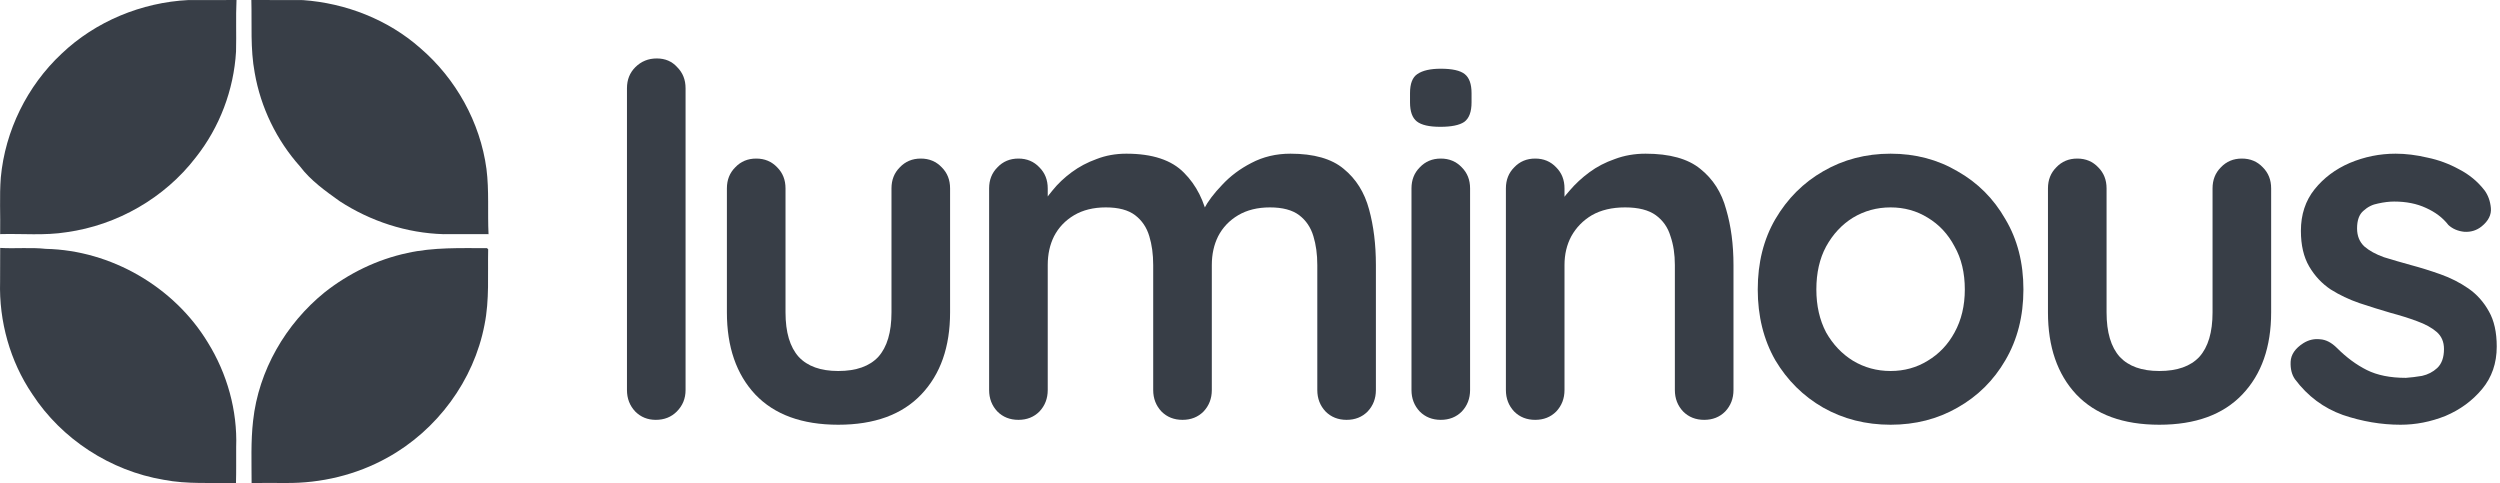
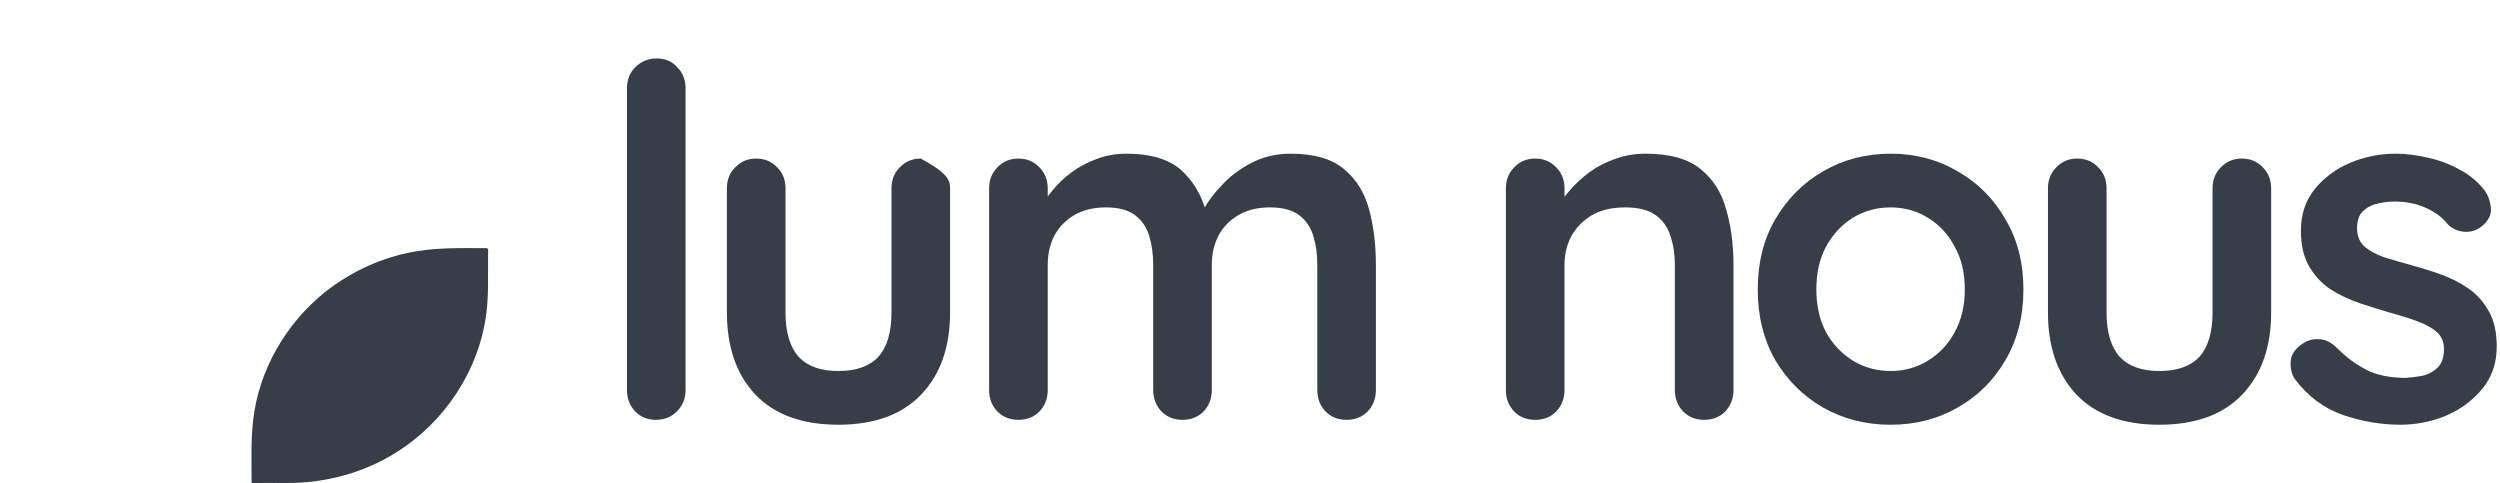
<svg xmlns="http://www.w3.org/2000/svg" width="150" height="29" viewBox="0 0 150 29" fill="none">
-   <path d="M3.69 3.228C5.73 1.281 8.499 0.144 11.306 0.003C12.267 0.003 13.231 0.009 14.191 0C14.142 1.03 14.191 2.063 14.162 3.093C14.027 5.395 13.176 7.645 11.742 9.451C9.878 11.88 7.028 13.51 4.002 13.931C2.68 14.145 1.339 14.009 0.009 14.047C0.032 12.913 -0.04 11.777 0.049 10.646C0.309 7.841 1.633 5.155 3.69 3.228Z" fill="#383E47" />
-   <path d="M15.081 0C16.111 0.012 17.141 -0.006 18.174 0.006C20.744 0.188 23.28 1.174 25.216 2.885C27.351 4.717 28.813 7.337 29.188 10.135C29.353 11.433 29.249 12.746 29.312 14.05C28.412 14.047 27.515 14.044 26.615 14.05C24.402 13.989 22.227 13.274 20.375 12.068C19.521 11.456 18.644 10.836 18.003 9.988C16.598 8.418 15.643 6.448 15.283 4.371C15.012 2.928 15.121 1.457 15.081 0Z" fill="#383E47" />
-   <path d="M0.011 14.875C0.925 14.927 1.843 14.832 2.754 14.932C6.658 15.016 10.446 17.209 12.468 20.547C13.628 22.416 14.251 24.632 14.17 26.833C14.167 27.554 14.179 28.272 14.159 28.991C12.71 28.948 11.248 29.066 9.814 28.786C6.629 28.249 3.701 26.354 1.938 23.648C0.602 21.68 -0.064 19.277 0.005 16.903C0.005 16.225 0.005 15.55 0.011 14.875Z" fill="#383E47" />
  <path d="M24.438 15.181C26.007 14.831 27.625 14.889 29.221 14.889L29.29 14.958C29.256 16.467 29.374 17.993 29.071 19.485C28.433 22.831 26.218 25.82 23.238 27.462C21.383 28.495 19.253 29.002 17.133 28.979C16.455 28.982 15.774 28.968 15.096 28.988C15.096 27.739 15.044 26.484 15.186 25.241C15.515 22.231 17.142 19.43 19.481 17.538C20.93 16.395 22.632 15.567 24.438 15.181Z" fill="#383E47" />
  <path d="M41.134 23.403C41.134 23.911 40.958 24.341 40.607 24.692C40.275 25.025 39.855 25.191 39.347 25.191C38.858 25.191 38.448 25.025 38.116 24.692C37.784 24.341 37.618 23.911 37.618 23.403V5.295C37.618 4.787 37.784 4.367 38.116 4.035C38.468 3.683 38.897 3.507 39.406 3.507C39.913 3.507 40.324 3.683 40.636 4.035C40.968 4.367 41.134 4.787 41.134 5.295V23.403Z" fill="#383E47" />
-   <path d="M55.247 9.514C55.755 9.514 56.175 9.69 56.507 10.042C56.839 10.374 57.005 10.794 57.005 11.302V18.744C57.005 20.815 56.429 22.456 55.277 23.667C54.124 24.878 52.464 25.484 50.295 25.484C48.127 25.484 46.466 24.878 45.314 23.667C44.181 22.456 43.614 20.815 43.614 18.744V11.302C43.614 10.794 43.78 10.374 44.113 10.042C44.445 9.69 44.864 9.514 45.373 9.514C45.881 9.514 46.3 9.69 46.633 10.042C46.965 10.374 47.131 10.794 47.131 11.302V18.744C47.131 19.936 47.395 20.825 47.922 21.411C48.449 21.977 49.24 22.26 50.295 22.26C51.37 22.26 52.171 21.977 52.698 21.411C53.225 20.825 53.489 19.936 53.489 18.744V11.302C53.489 10.794 53.655 10.374 53.987 10.042C54.319 9.69 54.739 9.514 55.247 9.514Z" fill="#383E47" />
+   <path d="M55.247 9.514C56.839 10.374 57.005 10.794 57.005 11.302V18.744C57.005 20.815 56.429 22.456 55.277 23.667C54.124 24.878 52.464 25.484 50.295 25.484C48.127 25.484 46.466 24.878 45.314 23.667C44.181 22.456 43.614 20.815 43.614 18.744V11.302C43.614 10.794 43.78 10.374 44.113 10.042C44.445 9.69 44.864 9.514 45.373 9.514C45.881 9.514 46.3 9.69 46.633 10.042C46.965 10.374 47.131 10.794 47.131 11.302V18.744C47.131 19.936 47.395 20.825 47.922 21.411C48.449 21.977 49.24 22.26 50.295 22.26C51.37 22.26 52.171 21.977 52.698 21.411C53.225 20.825 53.489 19.936 53.489 18.744V11.302C53.489 10.794 53.655 10.374 53.987 10.042C54.319 9.69 54.739 9.514 55.247 9.514Z" fill="#383E47" />
  <path d="M67.581 9.221C69.144 9.221 70.296 9.602 71.039 10.364C71.781 11.106 72.269 12.073 72.503 13.265L72.006 13.001L72.24 12.532C72.474 12.083 72.836 11.604 73.324 11.097C73.812 10.569 74.398 10.13 75.082 9.778C75.785 9.407 76.567 9.221 77.426 9.221C78.833 9.221 79.897 9.524 80.62 10.13C81.363 10.735 81.87 11.546 82.144 12.562C82.417 13.558 82.554 14.671 82.554 15.902V23.403C82.554 23.911 82.388 24.341 82.056 24.692C81.724 25.025 81.304 25.191 80.796 25.191C80.288 25.191 79.868 25.025 79.536 24.692C79.204 24.341 79.038 23.911 79.038 23.403V15.902C79.038 15.257 78.96 14.681 78.804 14.173C78.647 13.646 78.364 13.226 77.954 12.913C77.544 12.601 76.957 12.444 76.196 12.444C75.453 12.444 74.819 12.601 74.291 12.913C73.763 13.226 73.363 13.646 73.09 14.173C72.836 14.681 72.709 15.257 72.709 15.902V23.403C72.709 23.911 72.543 24.341 72.211 24.692C71.879 25.025 71.458 25.191 70.951 25.191C70.443 25.191 70.023 25.025 69.691 24.692C69.359 24.341 69.192 23.911 69.192 23.403V15.902C69.192 15.257 69.114 14.681 68.958 14.173C68.802 13.646 68.518 13.226 68.108 12.913C67.698 12.601 67.112 12.444 66.35 12.444C65.608 12.444 64.973 12.601 64.445 12.913C63.918 13.226 63.518 13.646 63.244 14.173C62.99 14.681 62.864 15.257 62.864 15.902V23.403C62.864 23.911 62.697 24.341 62.365 24.692C62.033 25.025 61.613 25.191 61.105 25.191C60.597 25.191 60.177 25.025 59.845 24.692C59.513 24.341 59.347 23.911 59.347 23.403V11.302C59.347 10.794 59.513 10.374 59.845 10.042C60.177 9.69 60.597 9.514 61.105 9.514C61.613 9.514 62.033 9.69 62.365 10.042C62.697 10.374 62.864 10.794 62.864 11.302V12.562L62.424 12.474C62.6 12.142 62.844 11.79 63.156 11.419C63.469 11.028 63.85 10.667 64.299 10.335C64.748 10.003 65.247 9.739 65.793 9.543C66.34 9.329 66.936 9.221 67.581 9.221Z" fill="#383E47" />
-   <path d="M88.205 23.403C88.205 23.911 88.039 24.341 87.707 24.692C87.375 25.024 86.955 25.191 86.447 25.191C85.939 25.191 85.519 25.024 85.187 24.692C84.855 24.341 84.689 23.911 84.689 23.403V11.302C84.689 10.794 84.855 10.374 85.187 10.041C85.519 9.69 85.939 9.514 86.447 9.514C86.955 9.514 87.375 9.69 87.707 10.041C88.039 10.374 88.205 10.794 88.205 11.302V23.403ZM86.418 7.609C85.754 7.609 85.285 7.502 85.011 7.287C84.738 7.072 84.601 6.691 84.601 6.144V5.588C84.601 5.021 84.748 4.64 85.04 4.445C85.353 4.23 85.822 4.123 86.447 4.123C87.131 4.123 87.61 4.23 87.883 4.445C88.156 4.66 88.293 5.041 88.293 5.588V6.144C88.293 6.711 88.147 7.102 87.853 7.316C87.561 7.512 87.082 7.609 86.418 7.609Z" fill="#383E47" />
  <path d="M98.734 9.221C100.18 9.221 101.274 9.524 102.016 10.13C102.778 10.735 103.296 11.546 103.569 12.562C103.862 13.558 104.009 14.671 104.009 15.902V23.403C104.009 23.911 103.843 24.341 103.51 24.692C103.178 25.025 102.759 25.191 102.251 25.191C101.743 25.191 101.323 25.025 100.991 24.692C100.658 24.341 100.492 23.911 100.492 23.403V15.902C100.492 15.257 100.405 14.681 100.229 14.173C100.073 13.646 99.779 13.226 99.35 12.913C98.92 12.601 98.305 12.444 97.504 12.444C96.722 12.444 96.058 12.601 95.511 12.913C94.984 13.226 94.573 13.646 94.28 14.173C94.007 14.681 93.87 15.257 93.87 15.902V23.403C93.87 23.911 93.704 24.341 93.372 24.692C93.04 25.025 92.62 25.191 92.112 25.191C91.604 25.191 91.184 25.025 90.852 24.692C90.52 24.341 90.354 23.911 90.354 23.403V11.302C90.354 10.794 90.52 10.374 90.852 10.042C91.184 9.69 91.604 9.514 92.112 9.514C92.62 9.514 93.04 9.69 93.372 10.042C93.704 10.374 93.87 10.794 93.87 11.302V12.562L93.431 12.474C93.607 12.142 93.86 11.79 94.192 11.419C94.525 11.028 94.915 10.667 95.365 10.335C95.814 10.003 96.322 9.739 96.888 9.543C97.455 9.329 98.07 9.221 98.734 9.221Z" fill="#383E47" />
  <path d="M121.405 17.367C121.405 18.969 121.044 20.385 120.321 21.616C119.618 22.827 118.661 23.774 117.45 24.458C116.258 25.142 114.92 25.484 113.435 25.484C111.95 25.484 110.603 25.142 109.392 24.458C108.2 23.774 107.243 22.827 106.52 21.616C105.817 20.385 105.465 18.969 105.465 17.367C105.465 15.765 105.817 14.359 106.52 13.148C107.243 11.917 108.2 10.96 109.392 10.276C110.603 9.573 111.95 9.221 113.435 9.221C114.92 9.221 116.258 9.573 117.45 10.276C118.661 10.96 119.618 11.917 120.321 13.148C121.044 14.359 121.405 15.765 121.405 17.367ZM117.889 17.367C117.889 16.371 117.684 15.511 117.274 14.789C116.883 14.046 116.346 13.47 115.662 13.06C114.998 12.649 114.255 12.444 113.435 12.444C112.615 12.444 111.863 12.649 111.179 13.06C110.515 13.47 109.977 14.046 109.567 14.789C109.177 15.511 108.981 16.371 108.981 17.367C108.981 18.344 109.177 19.203 109.567 19.946C109.977 20.668 110.515 21.235 111.179 21.645C111.863 22.055 112.615 22.26 113.435 22.26C114.255 22.26 114.998 22.055 115.662 21.645C116.346 21.235 116.883 20.668 117.274 19.946C117.684 19.203 117.889 18.344 117.889 17.367Z" fill="#383E47" />
  <path d="M134.511 9.514C135.019 9.514 135.439 9.69 135.771 10.042C136.103 10.374 136.269 10.794 136.269 11.302V18.744C136.269 20.815 135.693 22.456 134.54 23.667C133.387 24.878 131.727 25.484 129.559 25.484C127.391 25.484 125.73 24.878 124.578 23.667C123.445 22.456 122.878 20.815 122.878 18.744V11.302C122.878 10.794 123.044 10.374 123.376 10.042C123.708 9.69 124.128 9.514 124.636 9.514C125.144 9.514 125.564 9.69 125.896 10.042C126.228 10.374 126.394 10.794 126.394 11.302V18.744C126.394 19.936 126.658 20.825 127.185 21.411C127.713 21.977 128.504 22.26 129.559 22.26C130.633 22.26 131.434 21.977 131.961 21.411C132.489 20.825 132.753 19.936 132.753 18.744V11.302C132.753 10.794 132.919 10.374 133.251 10.042C133.583 9.69 134.003 9.514 134.511 9.514Z" fill="#383E47" />
  <path d="M137.702 22.759C137.507 22.485 137.419 22.134 137.438 21.704C137.458 21.274 137.712 20.903 138.201 20.59C138.513 20.395 138.845 20.317 139.197 20.356C139.548 20.375 139.89 20.551 140.222 20.883C140.789 21.45 141.384 21.889 142.01 22.202C142.635 22.514 143.416 22.671 144.354 22.671C144.647 22.651 144.969 22.612 145.321 22.553C145.672 22.475 145.975 22.319 146.229 22.085C146.502 21.831 146.639 21.45 146.639 20.942C146.639 20.512 146.493 20.17 146.2 19.916C145.907 19.662 145.516 19.448 145.027 19.272C144.559 19.096 144.031 18.93 143.446 18.774C142.84 18.598 142.214 18.402 141.57 18.188C140.945 17.973 140.369 17.699 139.841 17.367C139.314 17.015 138.884 16.556 138.552 15.99C138.22 15.423 138.054 14.71 138.054 13.851C138.054 12.874 138.327 12.044 138.874 11.36C139.421 10.677 140.124 10.149 140.984 9.778C141.863 9.407 142.781 9.221 143.738 9.221C144.344 9.221 144.979 9.299 145.643 9.456C146.307 9.592 146.942 9.827 147.547 10.159C148.153 10.471 148.661 10.891 149.071 11.419C149.286 11.712 149.413 12.063 149.452 12.474C149.491 12.884 149.306 13.255 148.895 13.587C148.603 13.822 148.261 13.929 147.87 13.909C147.479 13.87 147.157 13.734 146.903 13.499C146.571 13.069 146.122 12.728 145.555 12.474C145.008 12.22 144.373 12.093 143.65 12.093C143.358 12.093 143.035 12.132 142.683 12.21C142.351 12.269 142.059 12.415 141.805 12.649C141.551 12.864 141.424 13.216 141.424 13.704C141.424 14.154 141.57 14.515 141.863 14.789C142.156 15.043 142.547 15.257 143.035 15.433C143.543 15.589 144.08 15.746 144.647 15.902C145.233 16.058 145.829 16.244 146.434 16.459C147.04 16.674 147.596 16.957 148.104 17.308C148.612 17.66 149.022 18.119 149.335 18.686C149.648 19.233 149.804 19.936 149.804 20.795C149.804 21.792 149.511 22.641 148.925 23.345C148.339 24.048 147.606 24.585 146.727 24.956C145.848 25.308 144.949 25.484 144.031 25.484C142.879 25.484 141.726 25.288 140.574 24.898C139.421 24.487 138.464 23.774 137.702 22.759Z" fill="#383E47" />
</svg>